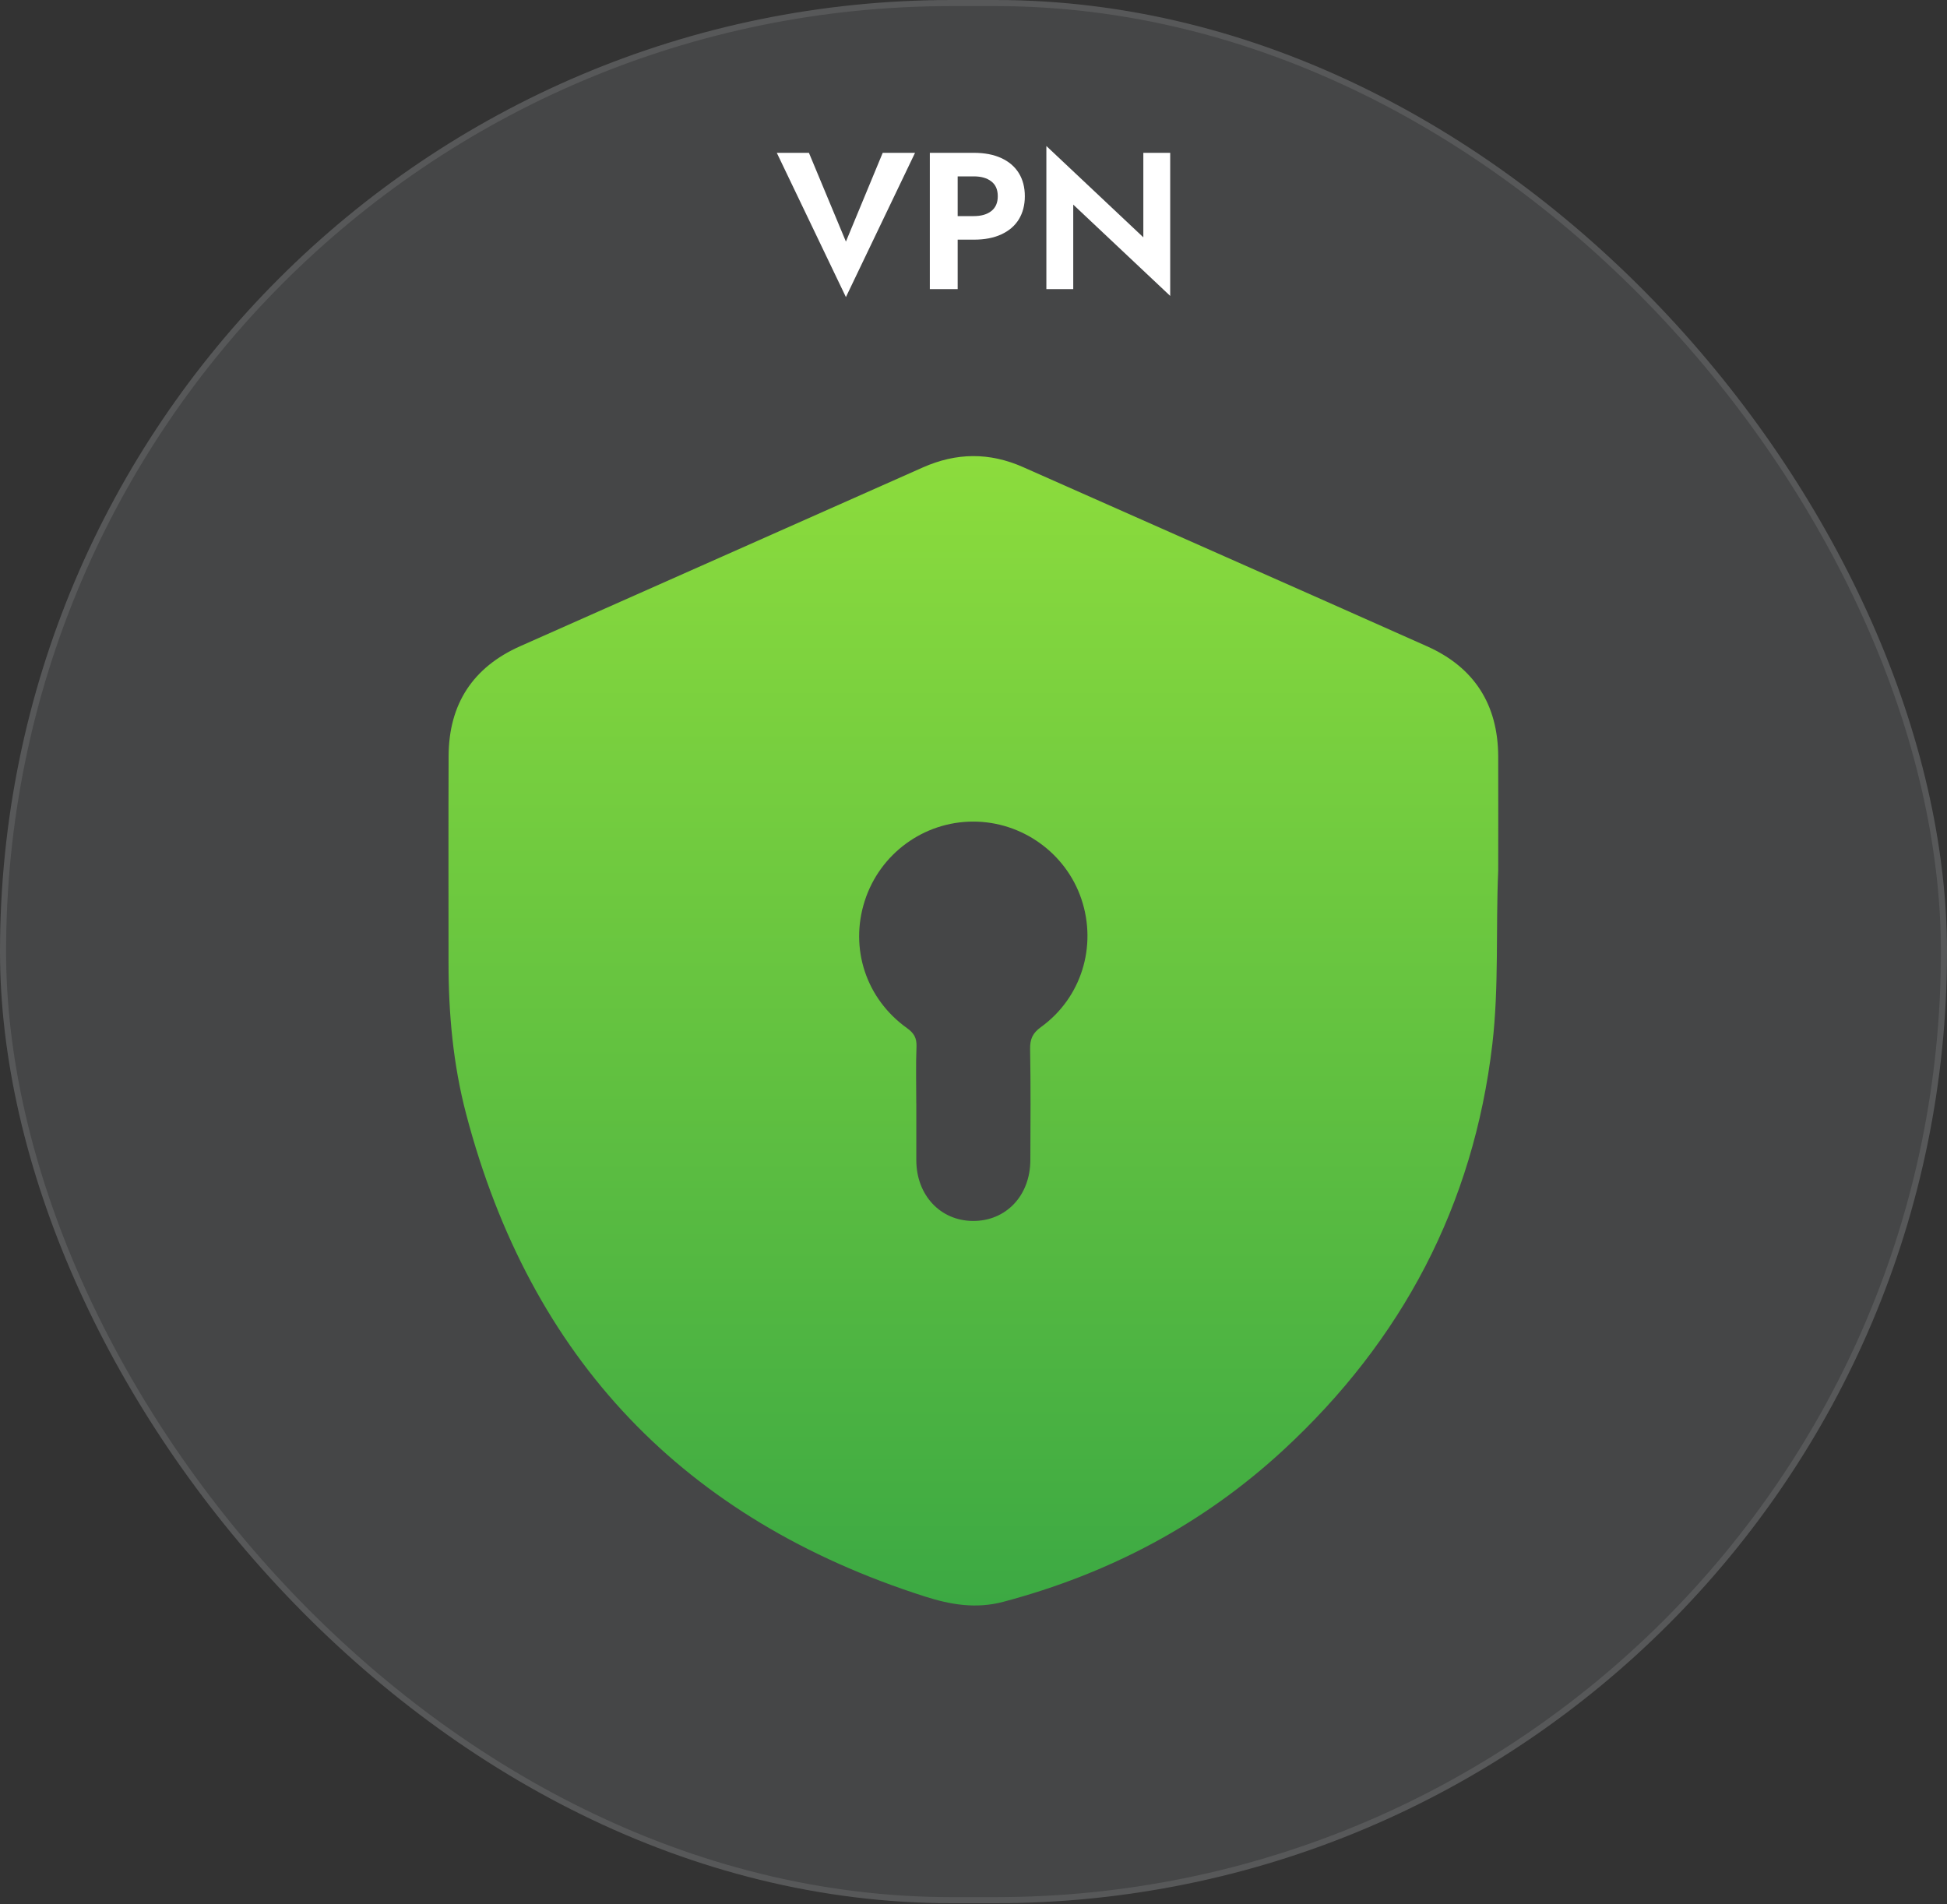
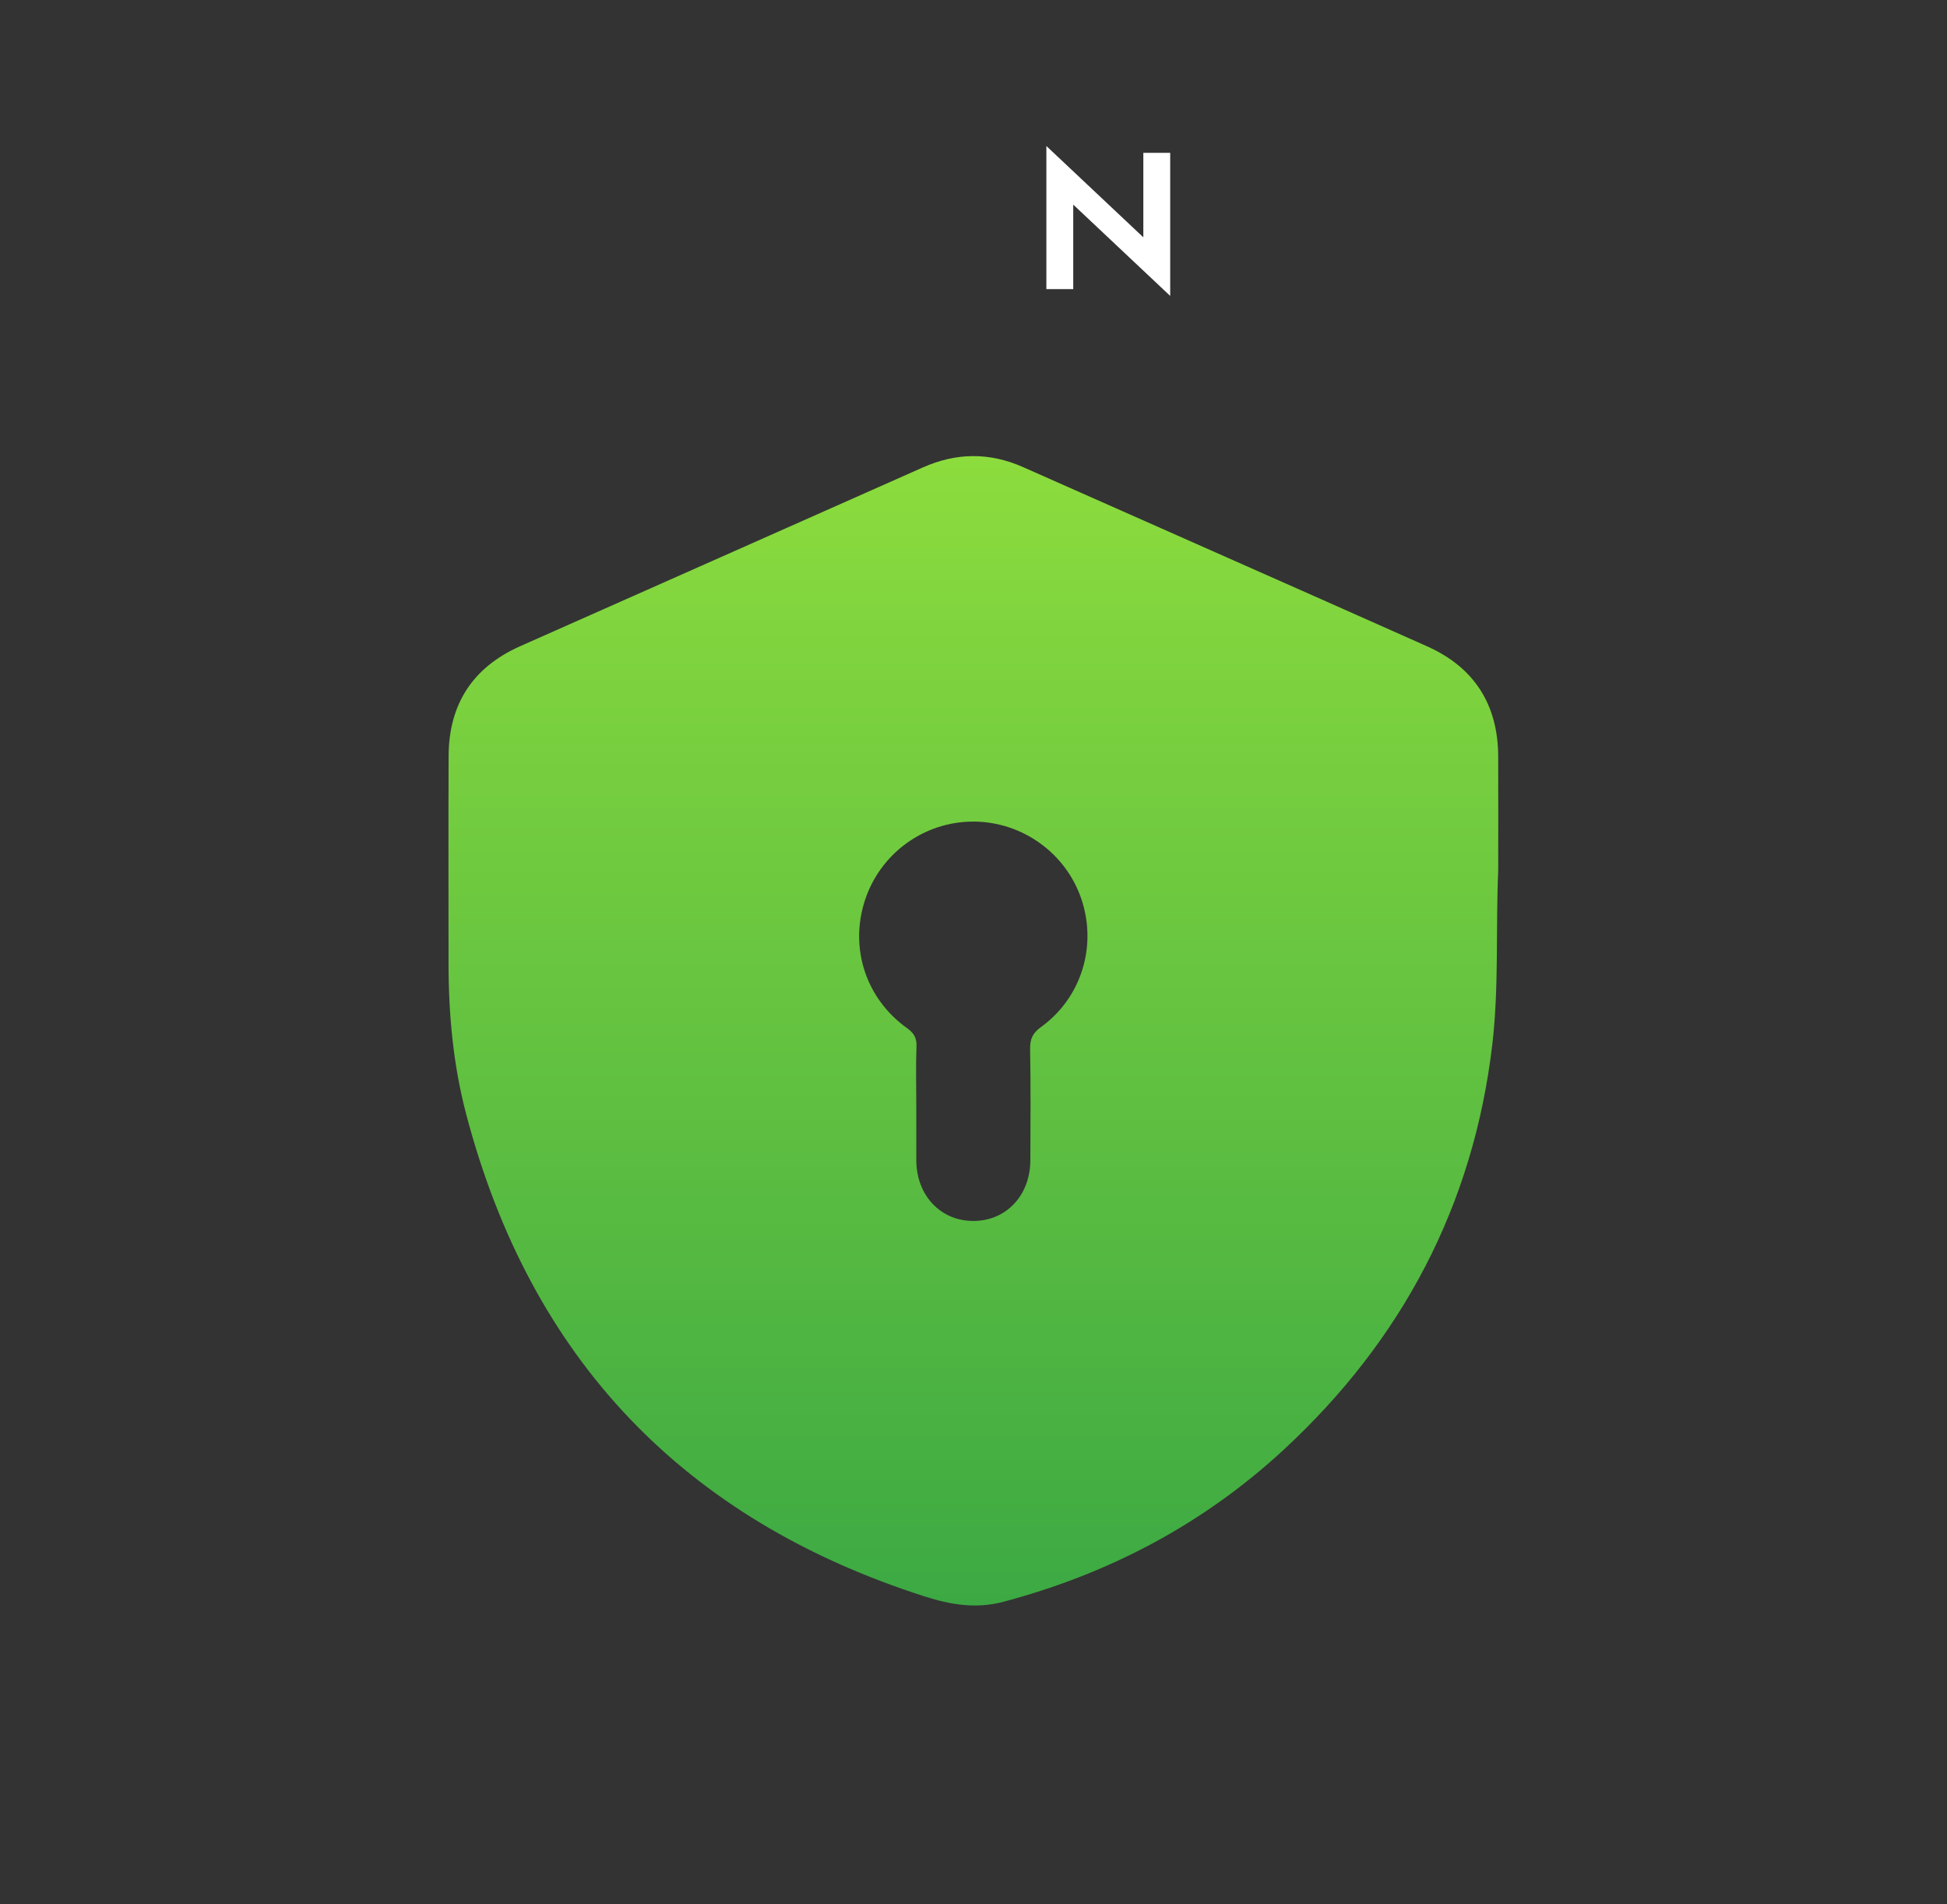
<svg xmlns="http://www.w3.org/2000/svg" width="320" height="313" viewBox="0 0 320 313" fill="none">
  <rect x="0" y="0" width="320" height="313" fill="#333333" stroke="none" />
-   <rect width="320" height="312.832" rx="156.416" fill="#EBF6FE" fill-opacity="0.1" />
-   <path d="M139.031 39.712L132.951 25.12H127.671L139.031 48.832L150.391 25.12H145.079L139.031 39.712Z" fill="white" />
-   <path d="M152.821 25.12V47.52H157.397V25.12H152.821ZM155.605 28.992H160.053C161.269 28.992 162.229 29.269 162.933 29.824C163.637 30.357 163.989 31.168 163.989 32.256C163.989 33.323 163.637 34.133 162.933 34.688C162.229 35.243 161.269 35.52 160.053 35.52H155.605V39.392H160.053C161.824 39.392 163.328 39.104 164.565 38.528C165.824 37.952 166.784 37.131 167.445 36.064C168.106 34.976 168.437 33.707 168.437 32.256C168.437 30.784 168.106 29.515 167.445 28.448C166.784 27.381 165.824 26.56 164.565 25.984C163.328 25.408 161.824 25.12 160.053 25.12H155.605V28.992Z" fill="white" />
  <path d="M187.913 25.12V39.008L171.977 24V47.52H176.393V33.632L192.329 48.64V25.12H187.913Z" fill="white" />
  <path d="M246.238 143.107C245.825 152.619 246.375 162.194 245.275 171.626C242.181 198.082 230.444 220.319 210.906 238.363C197.713 250.544 182.269 258.676 164.906 263.288C160.413 264.482 156.231 263.763 152.056 262.432C112.413 249.769 87.175 223.344 76.6 183.063C74.475 174.957 73.713 166.626 73.719 158.238C73.719 146.907 73.688 135.582 73.731 124.251C73.769 115.738 77.706 109.682 85.488 106.219C107.538 96.413 129.606 86.657 151.65 76.844C157.181 74.382 162.625 74.326 168.169 76.788C190.294 86.62 212.45 96.376 234.556 106.238C242.313 109.701 246.206 115.826 246.238 124.338C246.263 130.588 246.238 136.838 246.238 143.088C246.363 143.088 246.106 143.101 246.238 143.107ZM150.6 181.382C150.6 184.507 150.588 187.626 150.6 190.751C150.631 196.463 154.55 200.644 159.881 200.688C165.331 200.732 169.325 196.538 169.344 190.694C169.369 184.607 169.413 178.519 169.306 172.432C169.275 170.794 169.719 169.807 171.088 168.819C177.731 164.019 180.338 155.544 177.738 147.794C175.188 140.207 167.969 135.038 159.938 135.044C151.819 135.051 144.613 140.326 142.125 148.076C139.619 155.888 142.325 164.169 149.075 168.994C150.213 169.807 150.681 170.607 150.631 172.019C150.506 175.138 150.594 178.263 150.594 181.382H150.6Z" fill="url(#paint0_linear_6554_72135)" />
-   <rect x="0.5" y="0.5" width="319" height="311.832" rx="155.916" stroke="white" stroke-opacity="0.1" />
  <defs>
    <linearGradient id="paint0_linear_6554_72135" x1="159.991" y1="74.969" x2="159.991" y2="263.895" gradientUnits="userSpaceOnUse">
      <stop stop-color="#8CDC3D" />
      <stop offset="1" stop-color="#3CA943" />
    </linearGradient>
  </defs>
</svg>